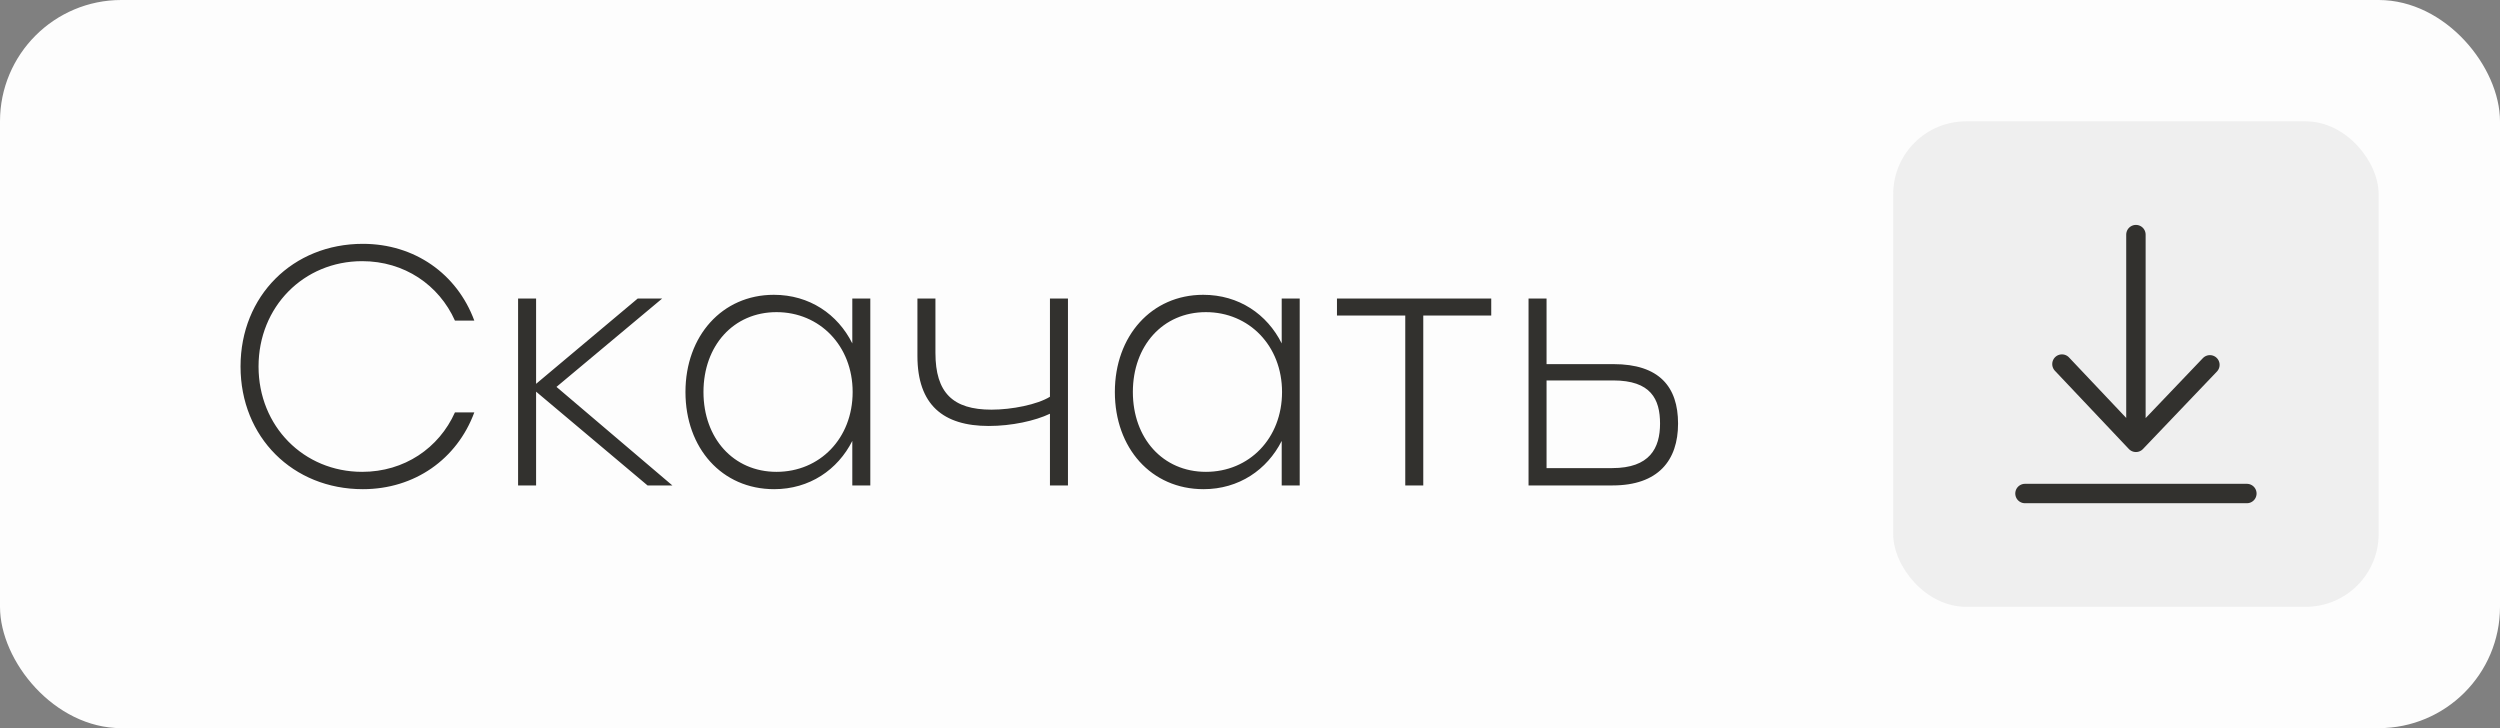
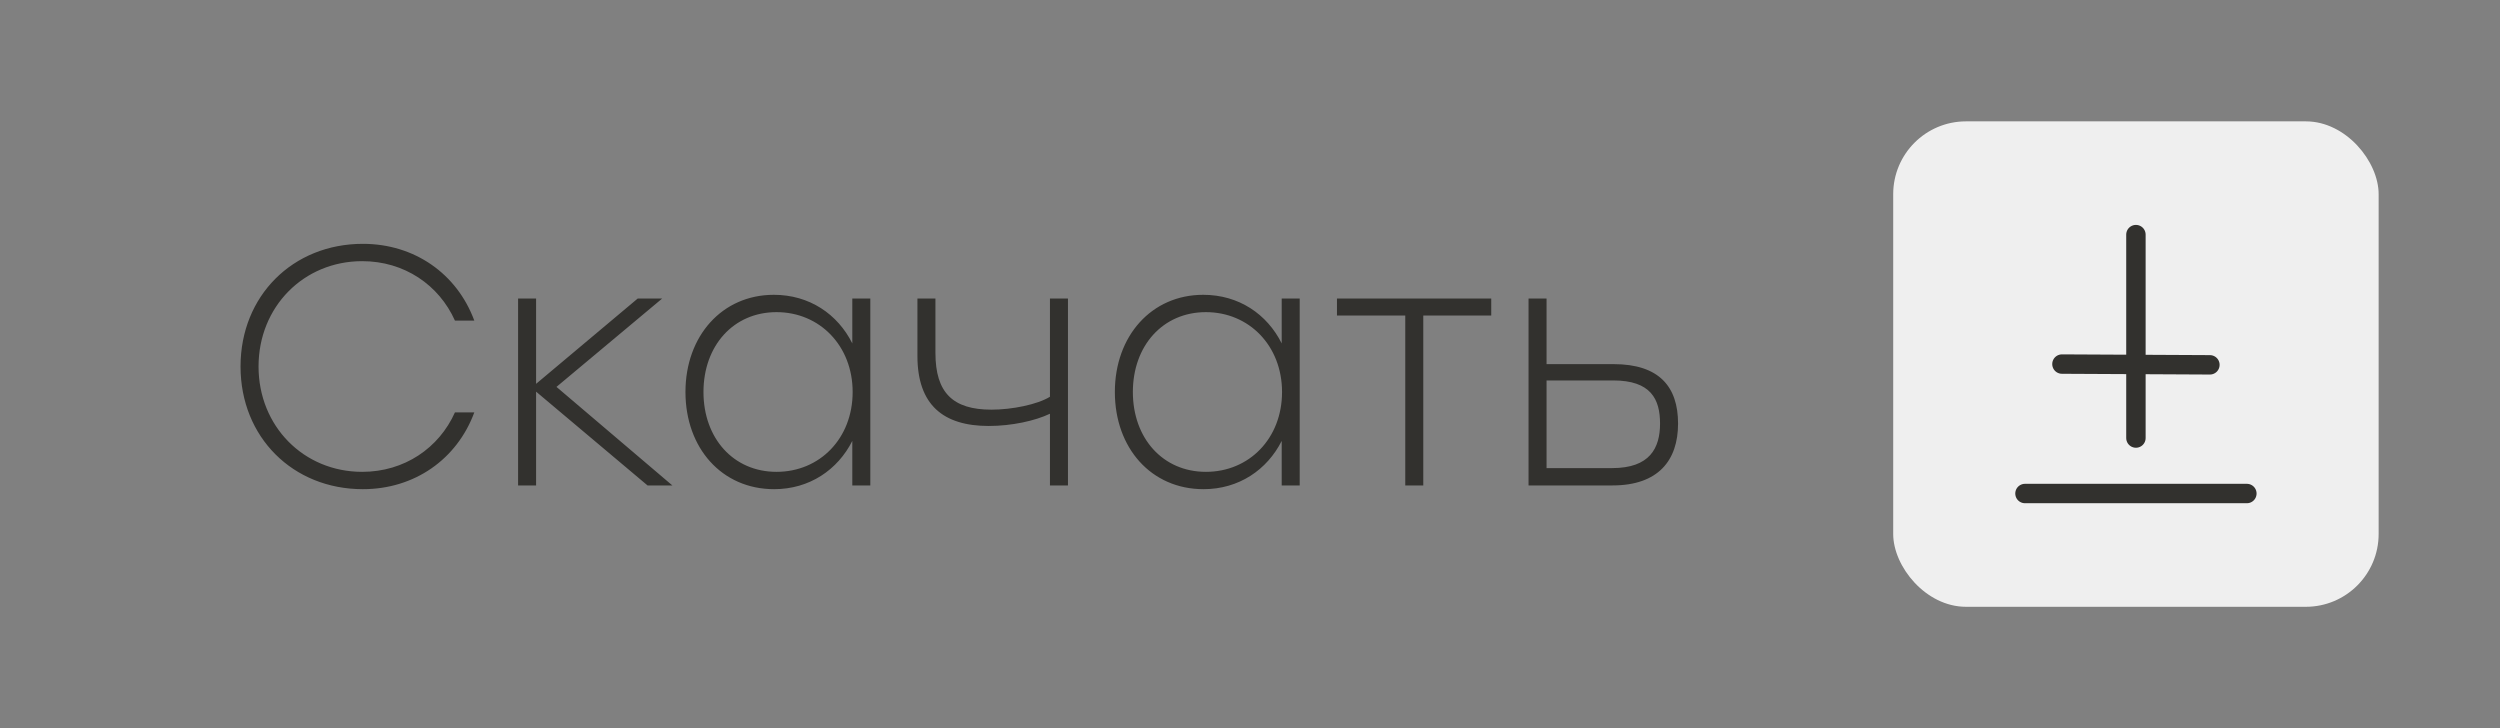
<svg xmlns="http://www.w3.org/2000/svg" width="103" height="30" viewBox="0 0 103 30" fill="none">
  <rect x="0" y="0" width="103" height="30" fill="#808080" stroke="none" />
-   <rect width="103" height="30" rx="5" fill="#FDFDFD" />
  <rect x="78" y="5" width="20" height="20" rx="3" fill="#EFEFEF" />
-   <path d="M84.952 15L88 18.224L91.048 15.031M88 9.666V18.047M83.429 20.333H92.571" stroke="#32312E" stroke-width="0.8" stroke-linecap="round" stroke-linejoin="round" />
+   <path d="M84.952 15L91.048 15.031M88 9.666V18.047M83.429 20.333H92.571" stroke="#32312E" stroke-width="0.8" stroke-linecap="round" stroke-linejoin="round" />
  <path d="M14.95 20.154C12.066 20.154 9.91 18.012 9.91 15.1C9.91 12.188 12.066 10.046 14.95 10.046C17.078 10.046 18.828 11.278 19.542 13.21H18.744C18.086 11.74 16.658 10.76 14.922 10.76C12.514 10.76 10.652 12.636 10.652 15.1C10.652 17.564 12.514 19.44 14.922 19.44C16.658 19.44 18.086 18.46 18.744 16.99H19.542C18.828 18.922 17.078 20.154 14.95 20.154ZM27.701 20H26.679L22.087 16.136V20H21.345V12.3H22.087V15.814L26.273 12.3H27.281L22.927 15.94L27.701 20ZM35.115 12.3H35.857V20H35.115V18.166C34.513 19.356 33.351 20.154 31.895 20.154C29.739 20.154 28.241 18.46 28.241 16.15C28.241 13.84 29.753 12.146 31.881 12.146C33.351 12.146 34.513 12.944 35.115 14.148V12.3ZM31.993 19.44C33.771 19.44 35.129 18.068 35.129 16.15C35.129 14.246 33.771 12.86 31.993 12.86C30.215 12.86 28.983 14.246 28.983 16.15C28.983 18.054 30.215 19.44 31.993 19.44ZM43.258 12.3H44V20H43.258V17.046C42.642 17.34 41.676 17.55 40.738 17.55C38.862 17.55 37.798 16.682 37.798 14.666V12.3H38.54V14.54C38.54 16.178 39.254 16.878 40.85 16.878C41.69 16.878 42.74 16.668 43.258 16.346V12.3ZM52.806 12.3H53.548V20H52.806V18.166C52.204 19.356 51.042 20.154 49.586 20.154C47.43 20.154 45.932 18.46 45.932 16.15C45.932 13.84 47.444 12.146 49.572 12.146C51.042 12.146 52.204 12.944 52.806 14.148V12.3ZM49.684 19.44C51.462 19.44 52.82 18.068 52.82 16.15C52.82 14.246 51.462 12.86 49.684 12.86C47.906 12.86 46.674 14.246 46.674 16.15C46.674 18.054 47.906 19.44 49.684 19.44ZM61.439 12.3V13H58.639V20H57.897V13H55.083V12.3H58.639H61.439ZM66.476 15.002C68.366 15.002 69.136 15.94 69.136 17.452C69.136 18.964 68.324 20 66.434 20H62.976V12.3H63.718V15.002H66.476ZM66.42 19.286C67.974 19.286 68.394 18.46 68.394 17.452C68.394 16.444 68.016 15.674 66.462 15.674H63.718V19.286H66.42Z" fill="#32312E" />
</svg>